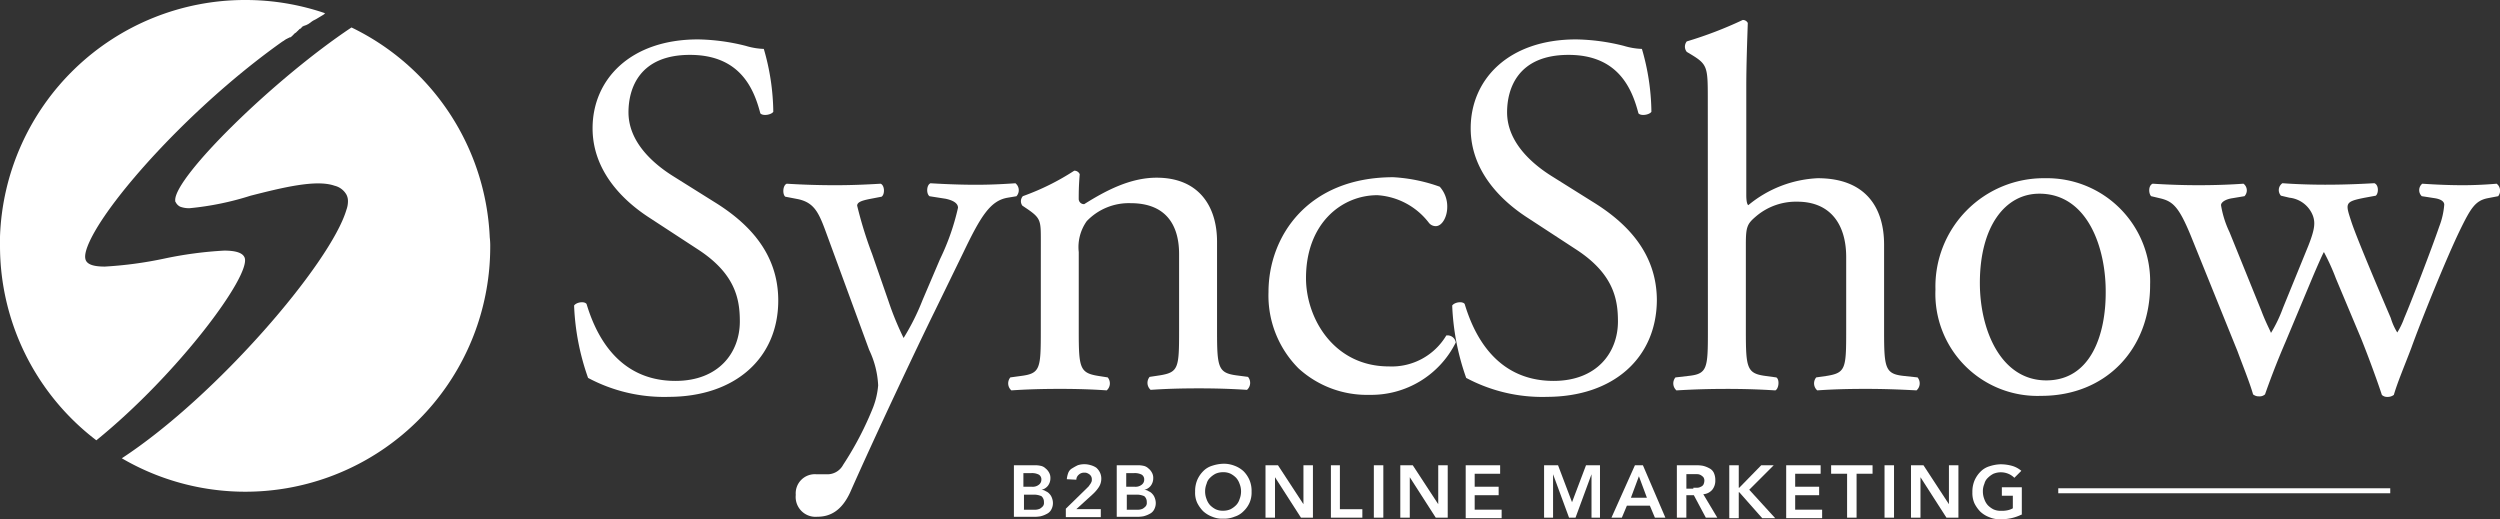
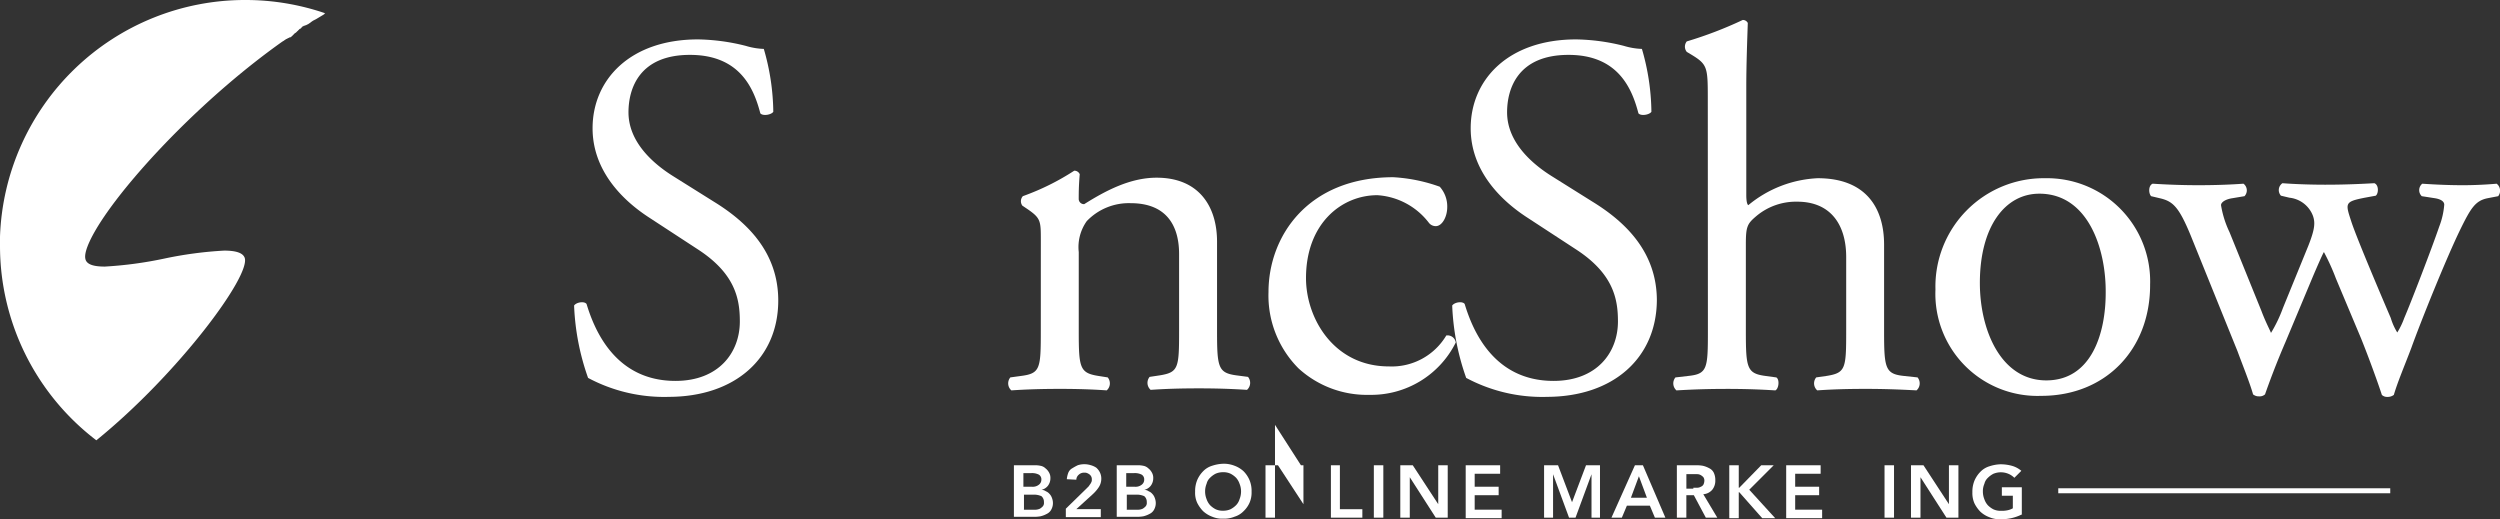
<svg xmlns="http://www.w3.org/2000/svg" width="248.169" height="51.538" viewBox="0 0 248.169 51.538">
  <rect x="0" y="0" width="248.169" height="51.538" fill="#333333" stroke="none" />
  <defs>
    <style>.a{fill:#fff;}</style>
  </defs>
  <g transform="translate(-2.2 -3.6)">
-     <path class="a" d="M100.3,51.25V51.2Z" transform="translate(-49.486 -24.011)" />
-     <path class="a" d="M63.123,29.913l-.05-.05.05.05A24.323,24.323,0,0,0,49.4,9.1C41.665,14.254,31.853,23.917,31.9,26.246c0,.1,0,.149.05.2a.972.972,0,0,0,.446.446,2.5,2.5,0,0,0,.942.149A28.937,28.937,0,0,0,39.385,25.8c3.122-.793,6.492-1.635,8.325-.991A1.846,1.846,0,0,1,48.9,25.7a1.372,1.372,0,0,1,.149.644v.05a2.464,2.464,0,0,1-.149.793c-1.536,5.253-12.835,18.484-22.3,24.679A24.309,24.309,0,0,0,63.172,30.855a7.016,7.016,0,0,0-.05-.942Z" transform="translate(-12.308 -2.774)" />
    <path class="a" d="M26.532,3.6A24.34,24.34,0,0,0,2.2,27.089v.892a24.269,24.269,0,0,0,9.564,19.327c8.078-6.541,15.412-16.4,14.718-18.137-.2-.5-.942-.694-2.032-.694a38.742,38.742,0,0,0-5.947.793,38.994,38.994,0,0,1-5.9.793c-1.09,0-1.834-.2-1.933-.793-.149-.743.644-2.379,1.933-4.262C15.828,20.3,22.766,13.016,30.249,7.713c.05,0,.05-.05.1-.05.05-.05.149-.1.2-.149.05,0,.05-.05.1-.05s.05-.05.1-.05.05-.05.1-.05.05-.05.1-.05h.05c.05,0,.05-.05.1-.05l.05-.05.05-.05a.049.049,0,0,0,.05-.05l.05-.05a.049.049,0,0,0,.05-.05l.05-.05.05-.05a.049.049,0,0,0,.05-.05h.05l.05-.05a7283.424,7283.424,0,0,0,.1-.1l.05-.05a.049.049,0,0,0,.05-.05l.05-.05a.049.049,0,0,0,.05-.05l.05-.05h.05l.05-.05a.049.049,0,0,0,.05-.05l.05-.05a.049.049,0,0,0,.05-.05l.05-.05h.05l.05-.05h.05c.05,0,.05-.05.1-.05h.05c.05,0,.05-.05.1-.05s.05-.05.1-.05.05-.05.1-.05c.05-.05.149-.1.2-.149s.149-.1.2-.149c.05,0,.05-.05.1-.05s.05-.05.1-.05.05-.05.1-.05l.743-.446c.248-.149.05,0,.05-.05a.049.049,0,0,0,.05-.05c.05,0,.05-.05.1-.05A24.418,24.418,0,0,0,26.532,3.6ZM2.2,27.089h.05c.05-.05,0,0-.05,0Z" />
    <path class="a" d="M126.566,46.982a16.028,16.028,0,0,1-7.978-1.883,24.216,24.216,0,0,1-1.388-7.186c.248-.347,1.041-.446,1.239-.149.793,2.626,2.874,7.632,8.821,7.632,4.311,0,6.393-2.825,6.393-5.9,0-2.23-.446-4.757-4.212-7.186l-4.856-3.172c-2.577-1.685-5.55-4.609-5.55-8.821,0-4.856,3.766-8.821,10.456-8.821a20.429,20.429,0,0,1,4.757.644,6.981,6.981,0,0,0,1.784.3,23.048,23.048,0,0,1,.942,6.244c-.2.3-1.041.446-1.288.149-.644-2.478-2.032-5.8-6.987-5.8-5.005,0-6.1,3.32-6.1,5.7,0,2.973,2.478,5.1,4.361,6.294l4.113,2.577c3.221,1.982,6.393,4.956,6.393,9.812,0,5.7-4.262,9.564-10.9,9.564" transform="translate(-58.011 -3.985)" />
-     <path class="a" d="M160.346,71.223a1.9,1.9,0,0,1,2.032-2.032h.991a1.771,1.771,0,0,0,1.685-.942,32.065,32.065,0,0,0,2.973-5.7,7.885,7.885,0,0,0,.5-2.18,9.137,9.137,0,0,0-.892-3.518L163.617,45.9c-.892-2.428-1.239-3.618-3.023-4.014l-1.288-.248c-.3-.248-.248-1.14.149-1.288,1.635.1,3.172.149,4.856.149,1.388,0,2.825-.05,4.46-.149.4.149.446,1.041.1,1.288l-1.288.248c-.694.149-1.14.3-1.14.644a39.972,39.972,0,0,0,1.487,4.807l1.635,4.708a29.172,29.172,0,0,0,1.487,3.618,22.971,22.971,0,0,0,1.883-3.766l1.734-4.064a23.356,23.356,0,0,0,1.784-5.1c0-.347-.3-.694-1.239-.892l-1.586-.248c-.347-.248-.3-1.14.1-1.288,1.635.1,3.172.149,4.51.149,1.288,0,2.478-.05,3.915-.149a.884.884,0,0,1,.1,1.288l-.892.149c-1.685.3-2.626,1.784-4.361,5.4l-2.874,5.9c-1.685,3.419-5.9,12.339-8.375,17.939-.892,1.933-2.081,2.428-3.271,2.428a1.969,1.969,0,0,1-2.131-2.18" transform="translate(-79.154 -18.513)" />
    <path class="a" d="M207.4,44.738c0-1.982,0-2.23-1.388-3.172l-.446-.3a.749.749,0,0,1,.05-.942,24.48,24.48,0,0,0,5.1-2.527.578.578,0,0,1,.545.347c-.1,1.189-.1,1.933-.1,2.428a.52.52,0,0,0,.545.545c2.131-1.338,4.559-2.626,7.186-2.626,4.262,0,6,2.924,6,6.343v8.821c0,3.667.1,4.212,1.933,4.46l1.14.149a.927.927,0,0,1-.1,1.288c-1.536-.1-3.023-.149-4.807-.149-1.834,0-3.37.05-4.757.149a.927.927,0,0,1-.1-1.288l.991-.149c1.883-.3,1.933-.743,1.933-4.46V46.076c0-2.924-1.338-5.055-4.807-5.055a5.775,5.775,0,0,0-4.361,1.784,4.451,4.451,0,0,0-.793,3.072v7.83c0,3.667.1,4.163,1.933,4.46l.942.149a.927.927,0,0,1-.1,1.288c-1.388-.1-2.874-.149-4.658-.149-1.834,0-3.37.05-4.807.149a.927.927,0,0,1-.1-1.288l1.09-.149c1.883-.248,1.933-.743,1.933-4.46Z" transform="translate(-101.879 -17.252)" />
    <path class="a" d="M273.3,40.042a2.943,2.943,0,0,1,.743,2.032c0,.942-.5,1.883-1.14,1.883a.865.865,0,0,1-.694-.347,7,7,0,0,0-5.1-2.726c-3.568,0-7.086,2.825-7.086,8.226,0,4.014,2.775,8.771,8.226,8.771a6.294,6.294,0,0,0,5.7-3.072.828.828,0,0,1,.942.694,9.371,9.371,0,0,1-8.573,5.2,10.068,10.068,0,0,1-7.037-2.626A10.239,10.239,0,0,1,256.3,50.5c0-5.55,3.915-11.4,12.389-11.4a16.244,16.244,0,0,1,4.609.942" transform="translate(-128.179 -17.908)" />
    <path class="a" d="M302.466,46.982a16.029,16.029,0,0,1-7.979-1.883,24.217,24.217,0,0,1-1.388-7.186c.248-.347,1.041-.446,1.239-.149.793,2.626,2.874,7.632,8.821,7.632,4.311,0,6.393-2.825,6.393-5.9,0-2.23-.446-4.757-4.212-7.186l-4.856-3.172c-2.577-1.685-5.55-4.609-5.55-8.821,0-4.856,3.766-8.821,10.456-8.821a20.429,20.429,0,0,1,4.757.644,6.981,6.981,0,0,0,1.784.3,23.046,23.046,0,0,1,.942,6.244c-.2.3-1.041.446-1.288.149-.644-2.478-2.032-5.8-6.938-5.8-5.005,0-6.1,3.32-6.1,5.7,0,2.973,2.478,5.1,4.361,6.294l4.113,2.577c3.221,1.982,6.393,4.956,6.393,9.812-.05,5.7-4.311,9.564-10.952,9.564" transform="translate(-146.742 -3.985)" />
    <path class="a" d="M340.8,15.331c0-3.023-.05-3.32-1.586-4.262l-.5-.3a.821.821,0,0,1,0-1.041A39.536,39.536,0,0,0,344.27,7.6a.545.545,0,0,1,.5.3c-.05,1.536-.149,4.113-.149,6.343V24.994c0,.446.05.892.2.991a11.613,11.613,0,0,1,6.888-2.676c4.856,0,6.591,3.023,6.591,6.591v8.573c0,3.667.1,4.262,1.933,4.46l1.388.149a.927.927,0,0,1-.1,1.288c-1.834-.1-3.32-.149-5.1-.149-1.834,0-3.37.05-4.757.149a.927.927,0,0,1-.1-1.288l1.041-.149c1.883-.3,1.933-.743,1.933-4.46V31.139c0-3.271-1.586-5.5-4.856-5.5a6.11,6.11,0,0,0-4.014,1.388c-.942.793-1.09,1.041-1.09,2.825v8.623c0,3.667.1,4.212,1.933,4.46l1.09.149c.347.2.248,1.14-.1,1.288-1.536-.1-3.023-.149-4.807-.149-1.834,0-3.37.05-5.005.149a.927.927,0,0,1-.1-1.288l1.288-.149c1.883-.2,1.933-.743,1.933-4.46Z" transform="translate(-169.071 -2.018)" />
    <path class="a" d="M400.208,40.836c-3.37,0-5.9,3.221-5.9,8.87,0,4.658,2.081,9.663,6.591,9.663s5.9-4.708,5.9-8.672c.05-4.361-1.734-9.862-6.591-9.862m11,9.069c0,6.393-4.41,11-10.8,11A10.135,10.135,0,0,1,389.9,50.351,10.753,10.753,0,0,1,400.8,39.3a10.239,10.239,0,0,1,10.407,10.6" transform="translate(-195.572 -18.009)" />
    <path class="a" d="M436.824,45.454c-1.189-2.874-1.784-3.37-3.072-3.667l-.842-.2c-.248-.248-.3-1.041.149-1.239,1.586.1,3.023.149,4.559.149q2.379,0,4.46-.149a.831.831,0,0,1,.1,1.239l-1.189.2c-.694.1-1.14.4-1.14.694a9.834,9.834,0,0,0,.842,2.676l3.172,7.83c.446,1.189.942,2.081.942,2.18a13.8,13.8,0,0,0,1.189-2.478l2.527-6.194c.644-1.635.694-2.28.446-2.973a2.815,2.815,0,0,0-2.329-1.784l-.842-.2a.828.828,0,0,1,.149-1.239c1.288.1,2.924.149,4.262.149,1.586,0,3.122-.05,4.857-.149.446.149.446.991.149,1.239l-1.09.2c-2.032.4-1.933.545-1.338,2.379.545,1.685,3.32,8.177,3.915,9.564a5.878,5.878,0,0,0,.644,1.437,7.381,7.381,0,0,0,.694-1.437c.644-1.487,2.726-6.888,3.469-9.069a7.607,7.607,0,0,0,.5-2.18c0-.3-.3-.545-.942-.644l-1.288-.2a.825.825,0,0,1,.05-1.239c1.487.1,2.775.149,4.064.149.991,0,2.18-.05,3.32-.149a.877.877,0,0,1,.149,1.239l-1.041.2c-1.239.248-1.685.991-2.775,3.221-1.388,2.874-3.865,9.019-4.807,11.646-.694,1.834-1.338,3.32-1.734,4.658a1,1,0,0,1-.644.2.745.745,0,0,1-.545-.2c-.3-.942-1.239-3.568-2.081-5.649l-2.478-5.9a22.049,22.049,0,0,0-1.189-2.626c-.05,0-.743,1.586-1.14,2.527l-2.676,6.393c-.942,2.18-1.635,4.064-2.032,5.2a.79.79,0,0,1-.595.2.865.865,0,0,1-.595-.2c-.3-1.09-1.14-3.172-1.536-4.262Z" transform="translate(-217.173 -18.513)" />
    <path class="a" d="M205.3,96.8h2.032a2.413,2.413,0,0,1,.595.05.944.944,0,0,1,.5.248,1.335,1.335,0,0,1,.347.4,1.057,1.057,0,0,1,.149.595,1.217,1.217,0,0,1-.248.743,1.1,1.1,0,0,1-.644.4.8.8,0,0,1,.446.149.889.889,0,0,1,.347.248,1.079,1.079,0,0,1,.248.4,1.447,1.447,0,0,1,.1.446,1.313,1.313,0,0,1-.149.694.973.973,0,0,1-.446.446,2.489,2.489,0,0,1-.644.248,3.751,3.751,0,0,1-.743.05H205.3Zm.942,2.131h.842a.969.969,0,0,0,.694-.2.61.61,0,0,0,.248-.5.547.547,0,0,0-.248-.5,1.479,1.479,0,0,0-.793-.149h-.743Zm0,2.28h1.239a1.166,1.166,0,0,0,.4-.1,1.314,1.314,0,0,0,.3-.248.534.534,0,0,0,.1-.4.742.742,0,0,0-.248-.595,1.828,1.828,0,0,0-.842-.149h-.892v1.487Z" transform="translate(-102.452 -47.014)" />
    <path class="a" d="M215.7,101.01l2.032-1.982.2-.2c.1-.1.1-.149.149-.2a1.083,1.083,0,0,0,.149-.248.447.447,0,0,0,.05-.248.628.628,0,0,0-.05-.3.684.684,0,0,0-.149-.2,1.083,1.083,0,0,0-.248-.149.629.629,0,0,0-.3-.05.745.745,0,0,0-.545.2.688.688,0,0,0-.248.5l-.942-.05a2.459,2.459,0,0,1,.149-.644.874.874,0,0,1,.4-.446,5.406,5.406,0,0,1,.545-.3,2.143,2.143,0,0,1,1.288,0,1.832,1.832,0,0,1,.545.248,1.543,1.543,0,0,1,.347.446,1.372,1.372,0,0,1,.149.644,1.536,1.536,0,0,1-.248.842,3.7,3.7,0,0,1-.595.694l-1.635,1.487h2.428v.793H215.7Z" transform="translate(-107.698 -46.913)" />
    <path class="a" d="M225.9,96.8h2.032a2.413,2.413,0,0,1,.595.05.944.944,0,0,1,.5.248,1.336,1.336,0,0,1,.347.4,1.057,1.057,0,0,1,.149.595,1.217,1.217,0,0,1-.248.743,1.1,1.1,0,0,1-.644.4.8.8,0,0,1,.446.149.889.889,0,0,1,.347.248,1.079,1.079,0,0,1,.248.4,1.447,1.447,0,0,1,.1.446,1.313,1.313,0,0,1-.149.694.972.972,0,0,1-.446.446,2.489,2.489,0,0,1-.644.248,3.751,3.751,0,0,1-.743.05H225.9Zm.942,2.131h.842a.969.969,0,0,0,.694-.2.61.61,0,0,0,.248-.5.547.547,0,0,0-.248-.5,1.479,1.479,0,0,0-.793-.149h-.743Zm0,2.28h1.239a1.166,1.166,0,0,0,.4-.1,1.314,1.314,0,0,0,.3-.248.534.534,0,0,0,.1-.4.742.742,0,0,0-.248-.595,1.828,1.828,0,0,0-.842-.149h-.892v1.487Z" transform="translate(-112.844 -47.014)" />
    <path class="a" d="M241.6,99.275a2.907,2.907,0,0,1,.2-1.14,2.812,2.812,0,0,1,.595-.892,2.074,2.074,0,0,1,.892-.545,3.866,3.866,0,0,1,1.09-.2,2.907,2.907,0,0,1,1.14.2,2.7,2.7,0,0,1,.892.545,2.812,2.812,0,0,1,.595.892,2.754,2.754,0,0,1,.2,1.14,2.521,2.521,0,0,1-.2,1.09,2.591,2.591,0,0,1-.595.842,2.074,2.074,0,0,1-.892.545,2.754,2.754,0,0,1-1.14.2,2.521,2.521,0,0,1-1.09-.2,2.7,2.7,0,0,1-.892-.545,3.256,3.256,0,0,1-.595-.842A2.385,2.385,0,0,1,241.6,99.275Zm.991-.05a2.055,2.055,0,0,0,.149.793,1.714,1.714,0,0,0,.347.595,2.2,2.2,0,0,0,.545.4,1.655,1.655,0,0,0,.743.149,1.81,1.81,0,0,0,.743-.149,2.2,2.2,0,0,0,.545-.4,1.449,1.449,0,0,0,.347-.595,2.055,2.055,0,0,0,.149-.793,1.989,1.989,0,0,0-.149-.743,1.714,1.714,0,0,0-.347-.595,2.2,2.2,0,0,0-.545-.4,1.655,1.655,0,0,0-.743-.149,1.81,1.81,0,0,0-.743.149,2.2,2.2,0,0,0-.545.4,1.189,1.189,0,0,0-.347.595A1.989,1.989,0,0,0,242.591,99.226Z" transform="translate(-120.763 -46.863)" />
-     <path class="a" d="M255.7,96.8h1.239l2.527,3.865V96.8h.942V102h-1.189l-2.577-4.014V102H255.7Z" transform="translate(-127.876 -47.014)" />
+     <path class="a" d="M255.7,96.8h1.239l2.527,3.865V96.8h.942h-1.189l-2.577-4.014V102H255.7Z" transform="translate(-127.876 -47.014)" />
    <path class="a" d="M268.7,96.8h.942v4.361h2.23V102H268.75V96.8Z" transform="translate(-134.434 -47.014)" />
    <path class="a" d="M277.4,96.8h.942V102H277.4Z" transform="translate(-138.822 -47.014)" />
    <path class="a" d="M282.7,96.8h1.239l2.527,3.865V96.8h.942V102h-1.189l-2.577-4.014V102H282.7Z" transform="translate(-141.496 -47.014)" />
    <path class="a" d="M295.7,96.8h3.469v.842h-2.527v1.288h2.379v.842h-2.379v1.437h2.676v.842H295.75V96.8Z" transform="translate(-148.054 -47.014)" />
    <path class="a" d="M311.4,96.8h1.437l1.388,3.667,1.388-3.667H317V102h-.842V97.692L314.572,102h-.644l-1.586-4.311V102h-.892V96.8Z" transform="translate(-155.973 -47.014)" />
    <path class="a" d="M327.329,96.8h.793l2.23,5.2h-1.041l-.5-1.189h-2.28l-.5,1.189H325Zm1.189,3.221-.793-2.131-.793,2.131Z" transform="translate(-162.834 -47.014)" />
    <path class="a" d="M338.1,96.8h1.834a3.751,3.751,0,0,1,.743.05,2.489,2.489,0,0,1,.644.248.972.972,0,0,1,.446.446,1.656,1.656,0,0,1,.149.743,1.429,1.429,0,0,1-.3.942,1.291,1.291,0,0,1-.892.446L342.114,102h-1.14l-1.189-2.23h-.743V102H338.1Zm1.635,2.23h.4a.716.716,0,0,0,.347-.1.5.5,0,0,0,.248-.2.934.934,0,0,0,.1-.4.578.578,0,0,0-.1-.347,1.08,1.08,0,0,0-.248-.2.716.716,0,0,0-.347-.1h-1.09v1.437h.694Z" transform="translate(-169.442 -47.014)" />
    <path class="a" d="M348.6,96.8h.942v2.23h.05l2.18-2.23h1.239l-2.428,2.428,2.577,2.825h-1.288l-2.28-2.577h-.05v2.577H348.6Z" transform="translate(-174.739 -47.014)" />
    <path class="a" d="M359.9,96.8h3.469v.842h-2.527v1.288h2.379v.842h-2.379v1.437h2.676v.842H359.95V96.8Z" transform="translate(-180.439 -47.014)" />
-     <path class="a" d="M370.586,97.642H369V96.8h4.113v.842h-1.586V102h-.942Z" transform="translate(-185.029 -47.014)" />
    <path class="a" d="M379.7,96.8h.942V102H379.7Z" transform="translate(-190.427 -47.014)" />
    <path class="a" d="M385,96.8h1.239l2.527,3.865V96.8h.942V102h-1.189l-2.577-4.014V102H385Z" transform="translate(-193.1 -47.014)" />
    <path class="a" d="M402.256,101.556a4.557,4.557,0,0,1-2.18.5,2.521,2.521,0,0,1-1.09-.2,2.7,2.7,0,0,1-.892-.545,3.255,3.255,0,0,1-.595-.842,2.521,2.521,0,0,1-.2-1.09,2.907,2.907,0,0,1,.2-1.14,2.812,2.812,0,0,1,.595-.892,2.074,2.074,0,0,1,.892-.545,3.866,3.866,0,0,1,1.09-.2,4.224,4.224,0,0,1,1.14.149,2.468,2.468,0,0,1,.942.5l-.694.694a1.782,1.782,0,0,0-.595-.4,1.932,1.932,0,0,0-1.487,0,2.2,2.2,0,0,0-.545.4,1.189,1.189,0,0,0-.347.595,1.811,1.811,0,0,0-.149.743,2.055,2.055,0,0,0,.149.793,1.713,1.713,0,0,0,.347.595,2.2,2.2,0,0,0,.545.4,1.655,1.655,0,0,0,.743.149,2.618,2.618,0,0,0,.644-.05,1.775,1.775,0,0,0,.545-.2V99.722h-1.09V98.88h1.982v2.676Z" transform="translate(-199.305 -46.913)" />
    <path class="a" d="M414.5,101.4h32.955v.5H414.5Z" transform="translate(-207.981 -49.334)" />
  </g>
</svg>